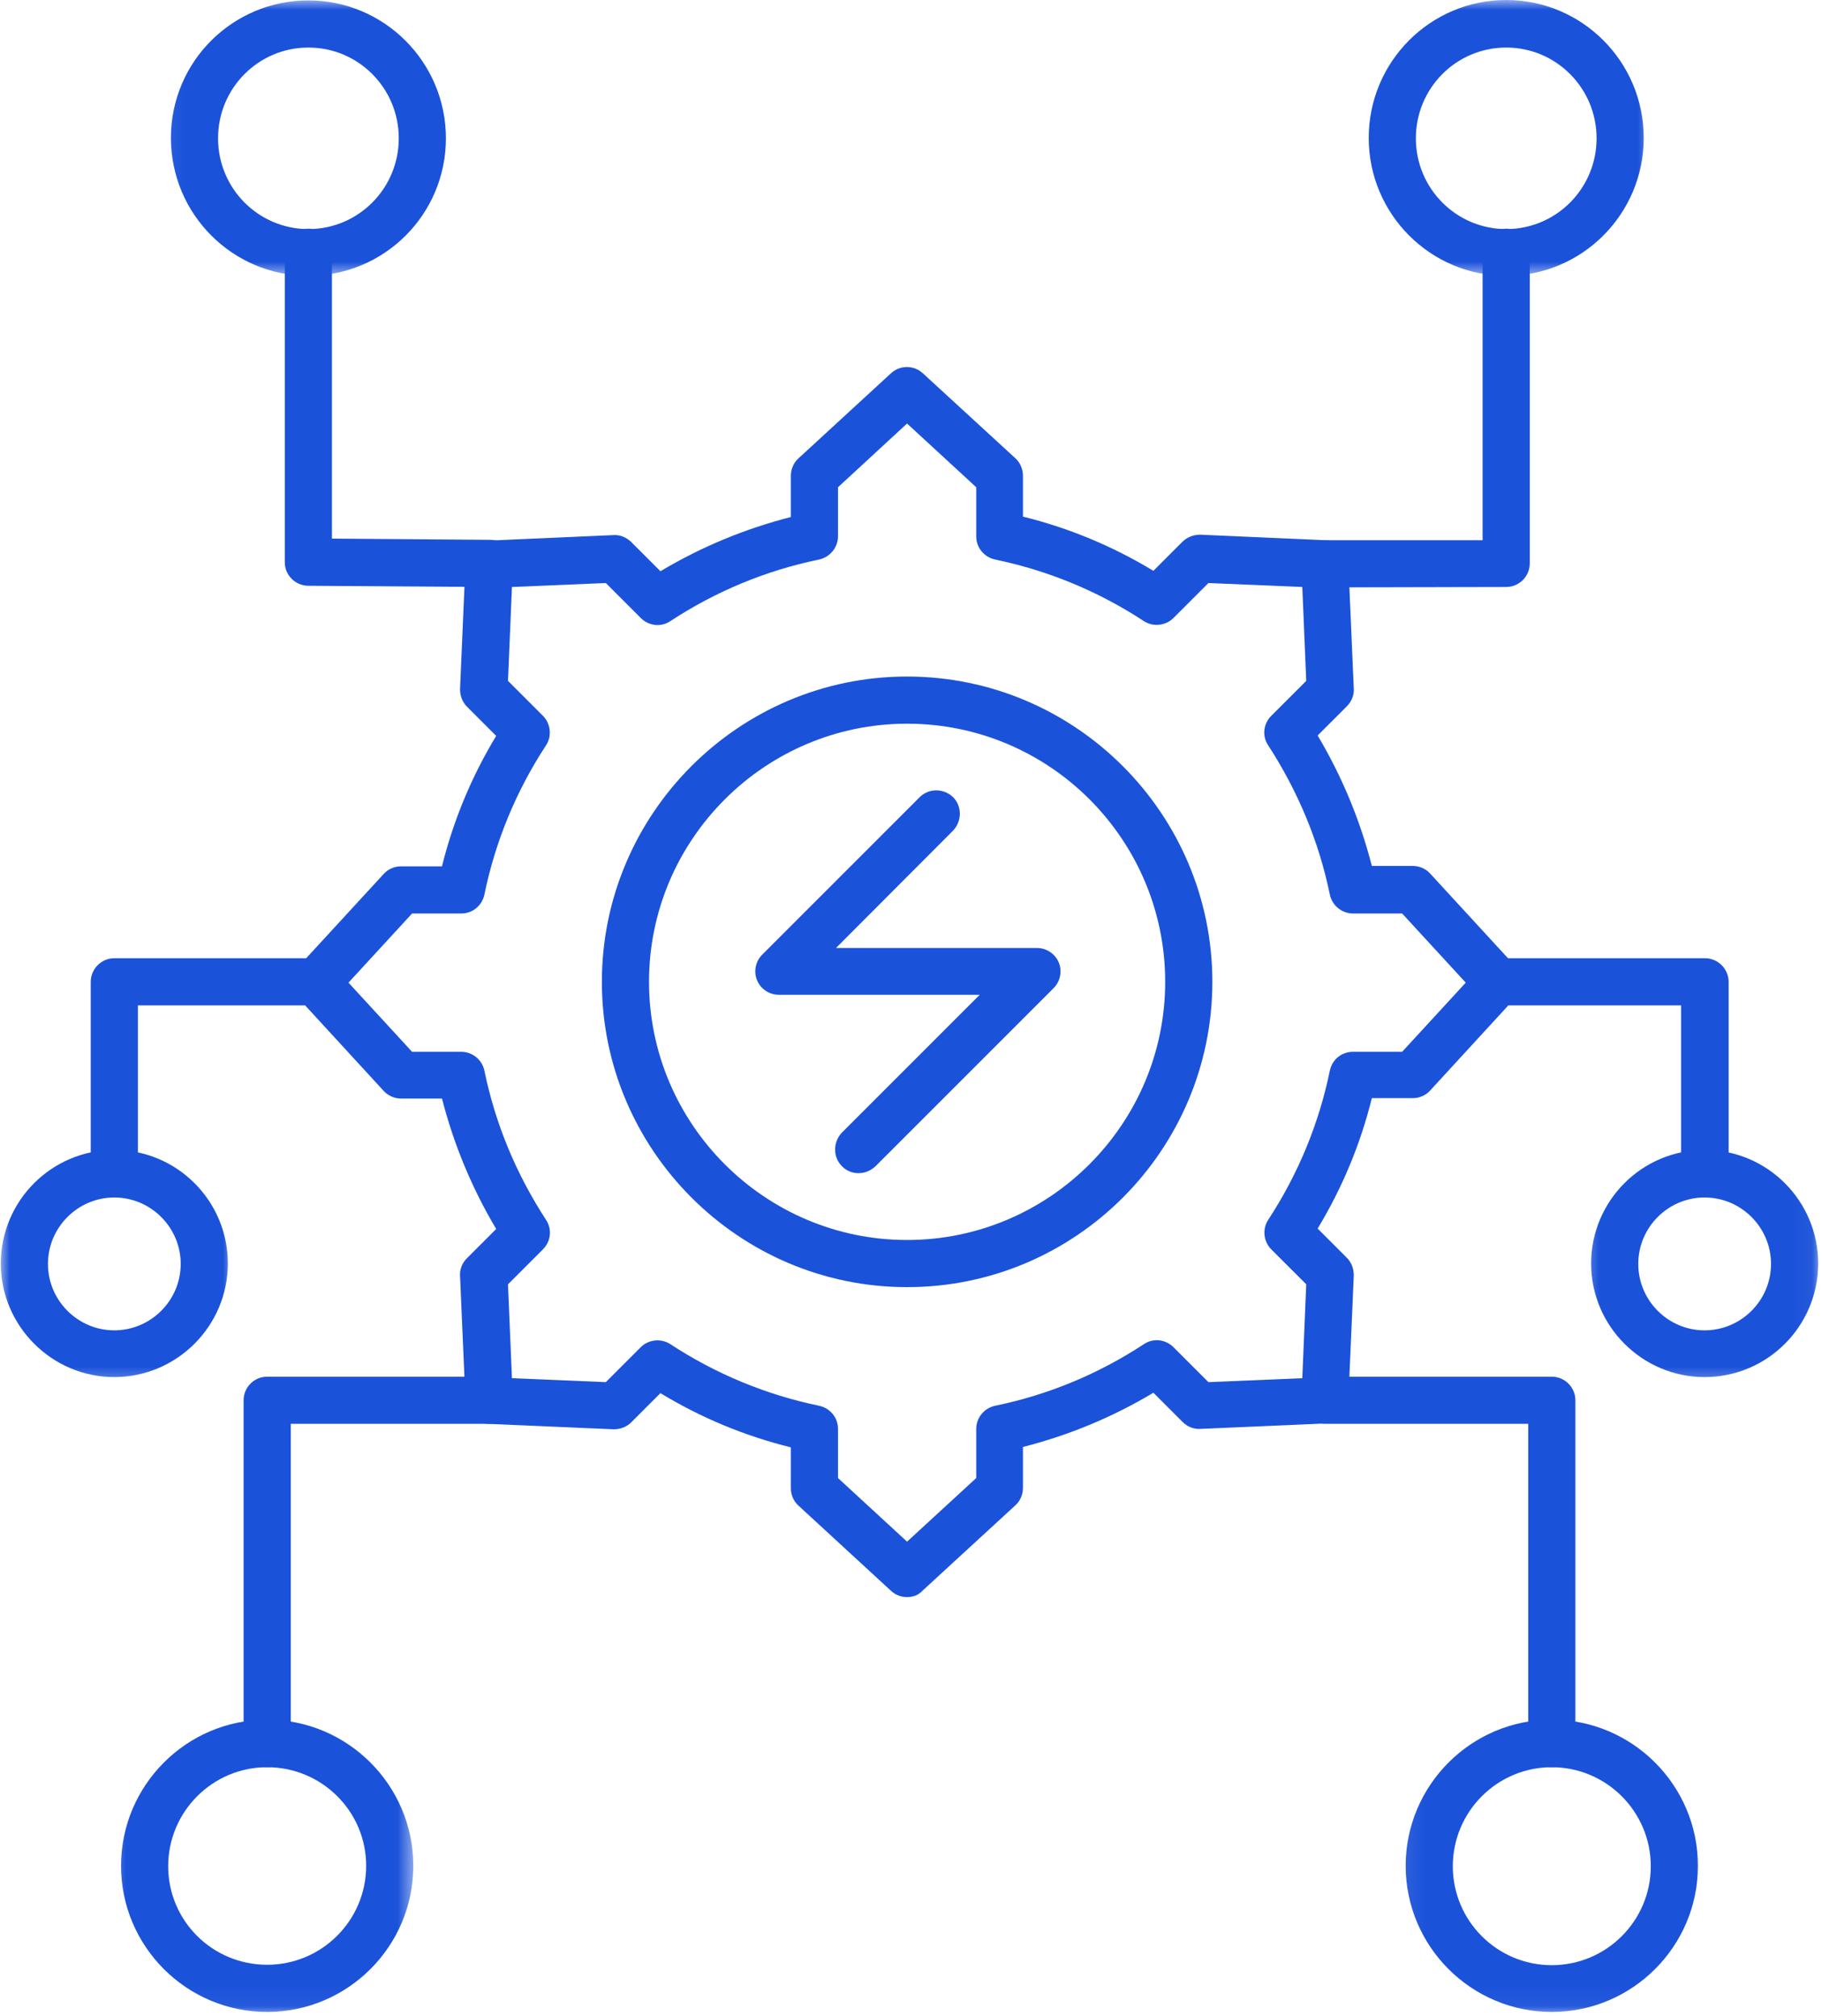
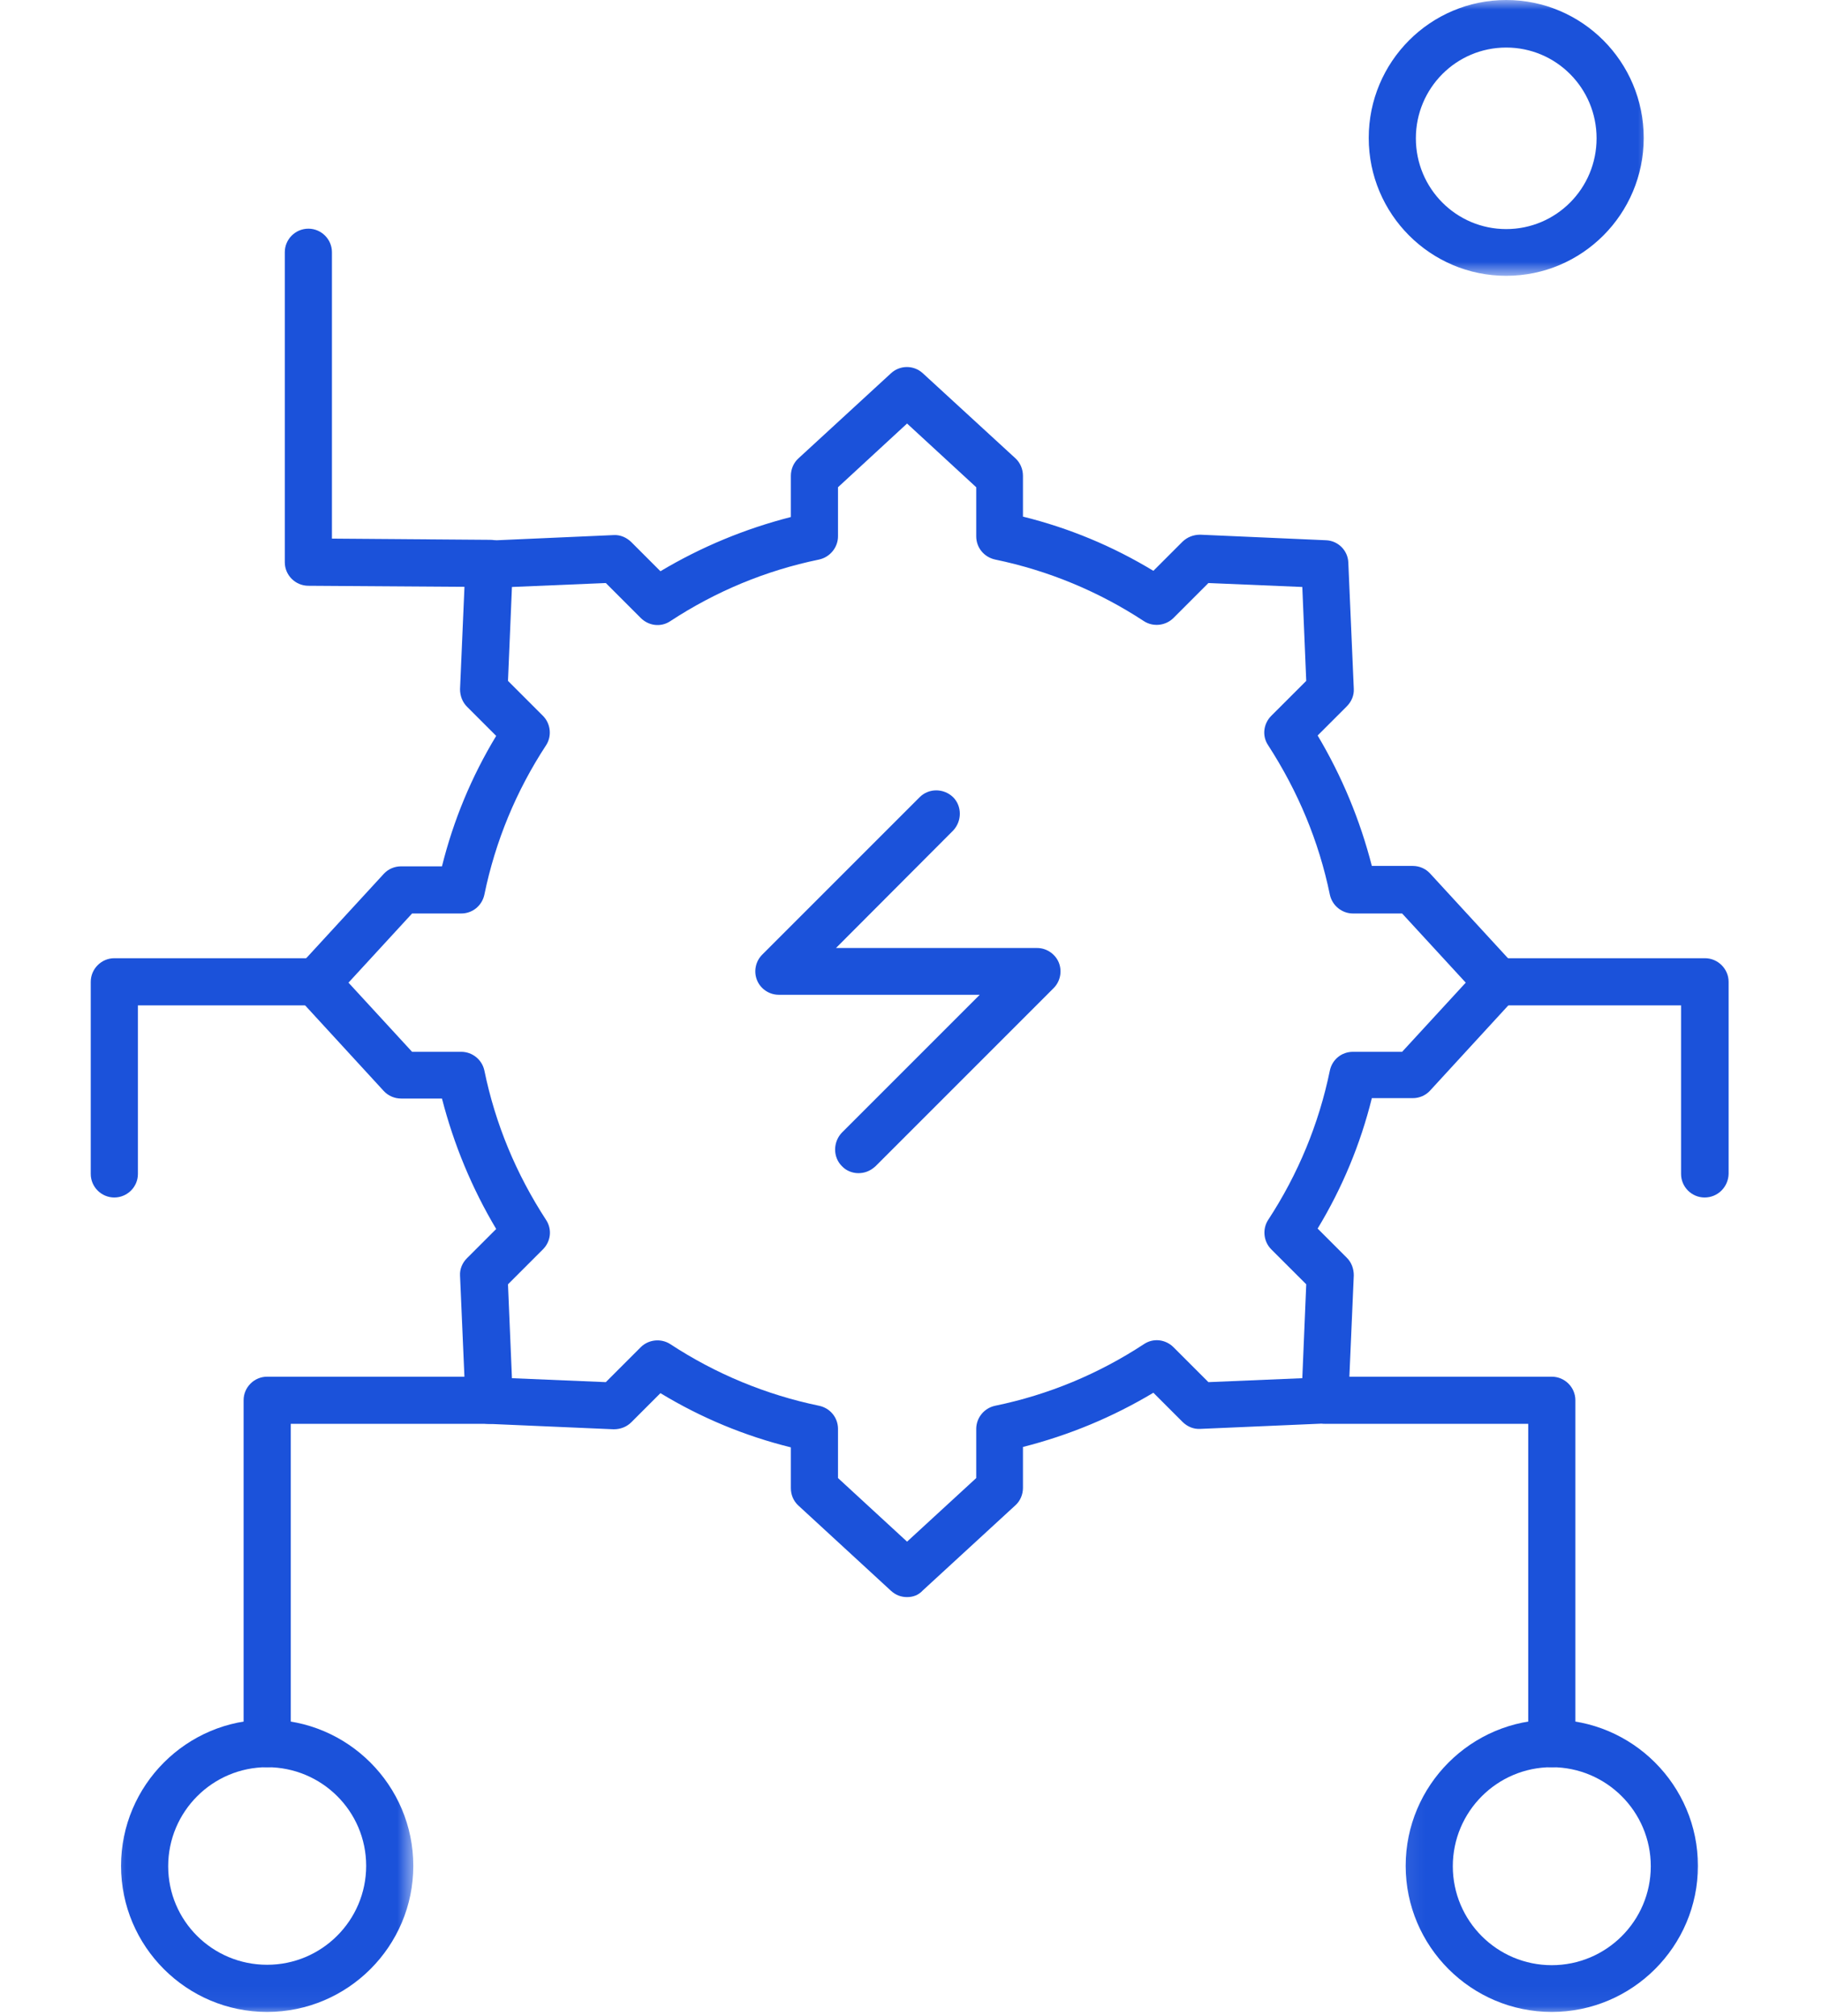
<svg xmlns="http://www.w3.org/2000/svg" width="94" height="104" viewBox="0 0 94 104" fill="none">
  <path d="M44.286 60.521C43.984 60.521 43.656 60.401 43.432 60.156C42.969 59.693 42.969 58.922 43.432 58.432L50.547 51.318H40.172C39.687 51.318 39.239 51.016 39.057 50.568C38.875 50.125 38.974 49.599 39.323 49.25L47.448 41.125C47.917 40.656 48.682 40.656 49.172 41.125C49.635 41.589 49.635 42.359 49.172 42.849L43.13 48.906H53.51C53.995 48.906 54.443 49.214 54.625 49.656C54.807 50.104 54.703 50.63 54.359 50.974L45.177 60.156C44.896 60.422 44.589 60.521 44.286 60.521Z" fill="#1B52DA" />
  <path d="M46.797 82.391C46.495 82.391 46.214 82.292 45.969 82.068L41.188 77.667C40.943 77.443 40.802 77.12 40.802 76.776V74.667C38.427 74.078 36.177 73.146 34.073 71.87L32.573 73.37C32.328 73.615 32.005 73.734 31.662 73.734L25.172 73.453C24.547 73.433 24.037 72.927 24.016 72.297L23.734 65.813C23.713 65.469 23.854 65.141 24.099 64.901L25.599 63.401C24.344 61.292 23.412 59.042 22.802 56.672H20.693C20.349 56.672 20.026 56.526 19.802 56.287L15.406 51.5C14.979 51.037 14.979 50.328 15.406 49.859L19.802 45.078C20.026 44.834 20.349 44.693 20.693 44.693H22.802C23.391 42.323 24.323 40.073 25.599 37.964L24.099 36.464C23.854 36.219 23.734 35.896 23.734 35.552L24.016 29.047C24.037 28.417 24.547 27.912 25.172 27.891L31.662 27.604C32.005 27.584 32.328 27.729 32.573 27.969L34.073 29.469C36.177 28.214 38.427 27.281 40.802 26.672V24.547C40.802 24.203 40.943 23.875 41.188 23.651L45.969 19.255C46.432 18.828 47.146 18.828 47.609 19.255L52.396 23.651C52.635 23.875 52.776 24.203 52.776 24.547V26.651C55.151 27.24 57.401 28.172 59.505 29.448L61.005 27.948C61.25 27.709 61.573 27.584 61.922 27.584L68.406 27.87C69.031 27.891 69.542 28.396 69.562 29.026L69.844 35.531C69.865 35.875 69.724 36.198 69.479 36.443L67.979 37.943C69.234 40.052 70.167 42.302 70.776 44.672H72.885C73.229 44.672 73.552 44.813 73.776 45.057L78.172 49.839C78.599 50.307 78.599 51.016 78.172 51.479L73.776 56.266C73.552 56.511 73.229 56.651 72.885 56.651H70.776C70.188 59.021 69.255 61.271 67.979 63.38L69.479 64.88C69.724 65.12 69.844 65.448 69.844 65.792L69.562 72.276C69.542 72.906 69.031 73.412 68.406 73.433L61.922 73.714C61.573 73.734 61.25 73.594 61.005 73.349L59.505 71.849C57.401 73.109 55.151 74.042 52.776 74.646V76.755C52.776 77.099 52.635 77.427 52.396 77.646L47.609 82.047C47.385 82.292 47.104 82.391 46.797 82.391ZM43.234 76.25L46.797 79.531L50.365 76.25V73.714C50.365 73.146 50.771 72.641 51.339 72.521C54.094 71.953 56.672 70.88 59.021 69.339C59.505 69.016 60.135 69.094 60.542 69.5L62.344 71.302L67.188 71.099L67.391 66.255L65.588 64.453C65.182 64.047 65.12 63.401 65.427 62.932C66.963 60.584 68.042 57.99 68.609 55.229C68.729 54.662 69.213 54.261 69.802 54.261H72.338L75.62 50.693L72.338 47.125H69.802C69.234 47.125 68.729 46.719 68.609 46.151C68.042 43.396 66.963 40.823 65.427 38.448C65.099 37.964 65.182 37.334 65.588 36.927L67.391 35.125L67.188 30.281L62.344 30.078L60.542 31.88C60.135 32.287 59.49 32.349 59.021 32.047C56.672 30.505 54.078 29.433 51.339 28.865C50.771 28.74 50.365 28.255 50.365 27.667V25.136L46.797 21.849L43.234 25.136V27.667C43.234 28.235 42.828 28.74 42.26 28.865C39.505 29.433 36.927 30.505 34.578 32.047C34.094 32.37 33.464 32.287 33.057 31.88L31.255 30.078L26.412 30.281L26.208 35.125L28.01 36.927C28.417 37.334 28.479 37.984 28.172 38.448C26.63 40.802 25.557 43.396 24.99 46.151C24.87 46.719 24.38 47.125 23.797 47.125H21.26L17.979 50.693L21.26 54.261H23.797C24.365 54.261 24.87 54.662 24.99 55.229C25.557 57.99 26.63 60.563 28.172 62.932C28.495 63.422 28.417 64.047 28.01 64.453L26.208 66.255L26.412 71.099L31.255 71.302L33.057 69.5C33.464 69.094 34.109 69.037 34.578 69.339C36.927 70.88 39.521 71.953 42.26 72.521C42.828 72.641 43.234 73.13 43.234 73.714V76.25Z" fill="#1B52DA" />
-   <path d="M46.797 66.401C38.125 66.401 31.052 59.323 31.052 50.651C31.052 41.974 38.125 34.901 46.797 34.901C55.474 34.901 62.547 41.974 62.547 50.651C62.547 59.323 55.495 66.401 46.797 66.401ZM46.797 37.334C39.464 37.334 33.484 43.313 33.484 50.651C33.484 57.99 39.464 63.969 46.797 63.969C54.135 63.969 60.114 57.99 60.114 50.651C60.114 43.313 54.156 37.334 46.797 37.334Z" fill="#1B52DA" />
  <path d="M5.896 61.776C5.229 61.776 4.682 61.23 4.682 60.563V50.651C4.682 49.985 5.229 49.433 5.896 49.433H16.318C16.985 49.433 17.531 49.985 17.531 50.651C17.531 51.318 16.985 51.865 16.318 51.865H7.115V60.563C7.115 61.23 6.568 61.776 5.896 61.776Z" fill="#1B52DA" />
  <path d="M13.781 91.167C13.114 91.167 12.568 90.62 12.568 89.953V72.234C12.568 71.568 13.114 71.021 13.781 71.021H25.234C25.901 71.021 26.448 71.568 26.448 72.234C26.448 72.906 25.901 73.453 25.234 73.453H15V89.953C15 90.62 14.453 91.167 13.781 91.167Z" fill="#1B52DA" />
  <mask id="mask0_793_287" style="mask-type:luminance" maskUnits="userSpaceOnUse" x="5" y="87" width="17" height="17">
    <path d="M5.417 87.599H21.417V103.948H5.417V87.599Z" fill="white" />
  </mask>
  <g mask="url(#mask0_793_287)">
    <path d="M13.781 103.792C9.625 103.792 6.245 100.412 6.245 96.255C6.245 92.099 9.625 88.714 13.781 88.714C17.938 88.714 21.323 92.099 21.323 96.255C21.323 100.412 17.938 103.792 13.781 103.792ZM13.781 91.167C10.964 91.167 8.677 93.458 8.677 96.276C8.677 99.094 10.964 101.359 13.781 101.359C16.599 101.359 18.891 99.073 18.891 96.255C18.891 93.438 16.599 91.167 13.781 91.167Z" fill="#1B52DA" />
  </g>
  <mask id="mask1_793_287" style="mask-type:luminance" maskUnits="userSpaceOnUse" x="0" y="58" width="13" height="14">
    <path d="M0 58.266H12.083V71.599H0V58.266Z" fill="white" />
  </mask>
  <g mask="url(#mask1_793_287)">
-     <path d="M5.896 71.041C2.677 71.041 0.042 68.406 0.042 65.182C0.042 61.958 2.656 59.323 5.896 59.323C9.141 59.323 11.755 61.958 11.755 65.182C11.755 68.406 9.12 71.041 5.896 71.041ZM5.896 61.776C4.016 61.776 2.474 63.318 2.474 65.203C2.474 67.088 4.016 68.63 5.896 68.63C7.781 68.63 9.323 67.088 9.323 65.203C9.323 63.318 7.781 61.776 5.896 61.776Z" fill="#1B52DA" />
-   </g>
+     </g>
  <path d="M25.297 30.281L15.911 30.219C15.239 30.219 14.693 29.672 14.693 29.005V13.01C14.693 12.344 15.239 11.797 15.911 11.797C16.578 11.797 17.125 12.344 17.125 13.01V27.787L25.297 27.849C25.963 27.849 26.51 28.396 26.51 29.068C26.51 29.755 25.963 30.281 25.297 30.281Z" fill="#1B52DA" />
  <mask id="mask2_793_287" style="mask-type:luminance" maskUnits="userSpaceOnUse" x="8" y="0" width="17" height="15">
-     <path d="M8.083 0H24.083V14.266H8.083V0Z" fill="white" />
-   </mask>
+     </mask>
  <g mask="url(#mask2_793_287)">
    <path d="M15.911 14.229C12 14.229 8.818 11.047 8.818 7.114C8.818 3.182 12 0.021 15.911 0.021C19.823 0.021 23.005 3.203 23.005 7.135C23.005 11.068 19.823 14.229 15.911 14.229ZM15.911 2.453C13.338 2.453 11.25 4.542 11.25 7.135C11.25 9.729 13.338 11.818 15.911 11.818C18.484 11.818 20.573 9.729 20.573 7.135C20.573 4.542 18.484 2.453 15.911 2.453Z" fill="#1B52DA" />
  </g>
  <path d="M87.943 61.776C87.276 61.776 86.729 61.23 86.729 60.563V51.865H77.323C76.656 51.865 76.109 51.318 76.109 50.651C76.109 49.985 76.656 49.433 77.323 49.433H87.963C88.63 49.433 89.182 49.985 89.182 50.651V60.563C89.162 61.23 88.63 61.776 87.943 61.776Z" fill="#1B52DA" />
  <path d="M80.057 91.167C79.391 91.167 78.844 90.62 78.844 89.953V73.453H68.385C67.714 73.453 67.167 72.906 67.167 72.234C67.167 71.568 67.714 71.021 68.385 71.021H80.057C80.729 71.021 81.276 71.568 81.276 72.234V89.953C81.276 90.62 80.729 91.167 80.057 91.167Z" fill="#1B52DA" />
  <mask id="mask3_793_287" style="mask-type:luminance" maskUnits="userSpaceOnUse" x="72" y="87" width="17" height="17">
    <path d="M72.083 87.599H88.083V103.948H72.083V87.599Z" fill="white" />
  </mask>
  <g mask="url(#mask3_793_287)">
    <path d="M80.057 103.792C75.906 103.792 72.521 100.412 72.521 96.255C72.521 92.099 75.906 88.714 80.057 88.714C84.213 88.714 87.599 92.099 87.599 96.255C87.599 100.412 84.213 103.792 80.057 103.792ZM80.057 91.167C77.24 91.167 74.953 93.458 74.953 96.276C74.953 99.094 77.24 101.38 80.057 101.38C82.875 101.38 85.167 99.094 85.167 96.276C85.167 93.458 82.875 91.167 80.057 91.167Z" fill="#1B52DA" />
  </g>
  <mask id="mask4_793_287" style="mask-type:luminance" maskUnits="userSpaceOnUse" x="81" y="58" width="13" height="14">
-     <path d="M81.417 58.266H93.953V71.599H81.417V58.266Z" fill="white" />
-   </mask>
+     </mask>
  <g mask="url(#mask4_793_287)">
    <path d="M87.943 71.041C84.719 71.041 82.089 68.406 82.089 65.182C82.089 61.958 84.703 59.323 87.943 59.323C91.188 59.323 93.802 61.958 93.802 65.182C93.802 68.406 91.188 71.041 87.943 71.041ZM87.943 61.776C86.057 61.776 84.521 63.318 84.521 65.203C84.521 67.088 86.057 68.63 87.943 68.63C89.828 68.63 91.37 67.088 91.37 65.203C91.37 63.318 89.828 61.776 87.943 61.776Z" fill="#1B52DA" />
  </g>
-   <path d="M68.385 30.302C67.714 30.302 67.167 29.755 67.167 29.083C67.167 28.417 67.714 27.87 68.385 27.87H76.49V13.01C76.49 12.344 77.042 11.797 77.708 11.797C78.375 11.797 78.922 12.344 78.922 13.01V29.068C78.922 29.734 78.375 30.281 77.708 30.281L68.385 30.302Z" fill="#1B52DA" />
  <mask id="mask5_793_287" style="mask-type:luminance" maskUnits="userSpaceOnUse" x="69" y="0" width="17" height="15">
    <path d="M69.417 0H85.417V14.266H69.417V0Z" fill="white" />
  </mask>
  <g mask="url(#mask5_793_287)">
    <path d="M77.708 14.229C73.797 14.229 70.615 11.047 70.615 7.115C70.615 3.182 73.797 0 77.708 0C81.62 0 84.802 3.182 84.802 7.115C84.802 11.047 81.62 14.229 77.708 14.229ZM77.708 2.453C75.135 2.453 73.047 4.542 73.047 7.135C73.047 9.729 75.135 11.818 77.708 11.818C80.281 11.818 82.37 9.729 82.37 7.135C82.37 4.542 80.281 2.453 77.708 2.453Z" fill="#1B52DA" />
  </g>
</svg>